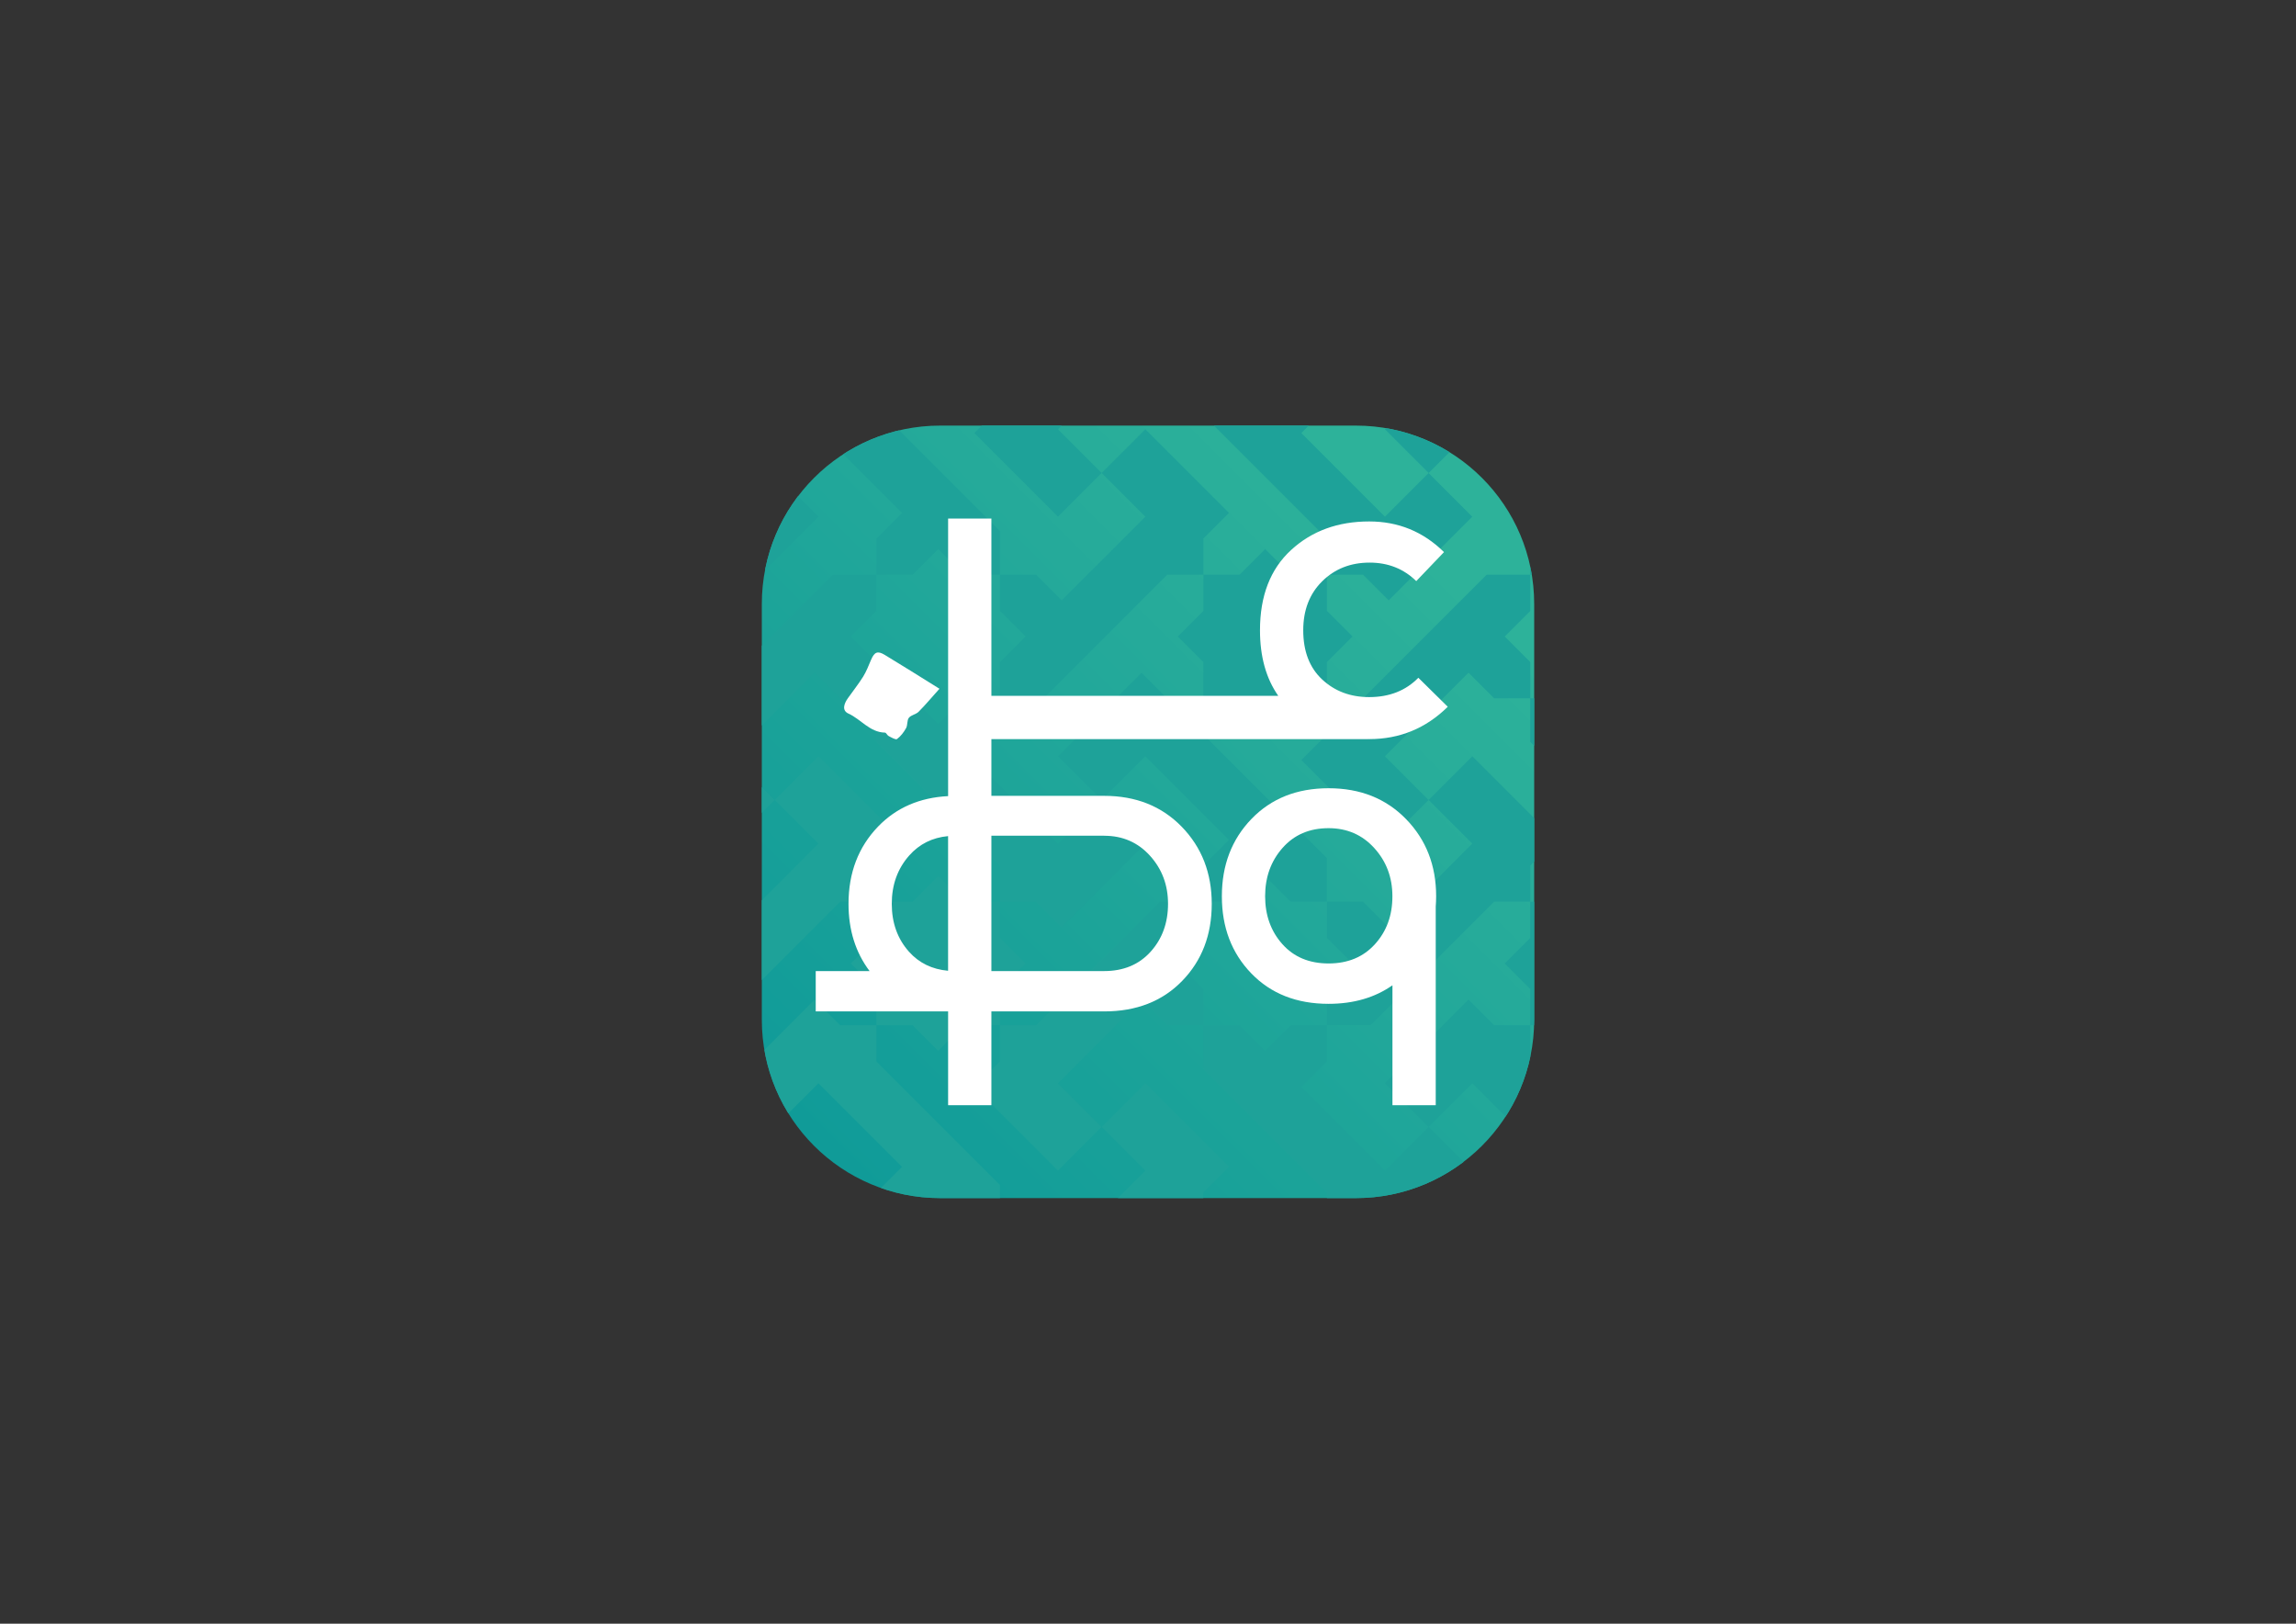
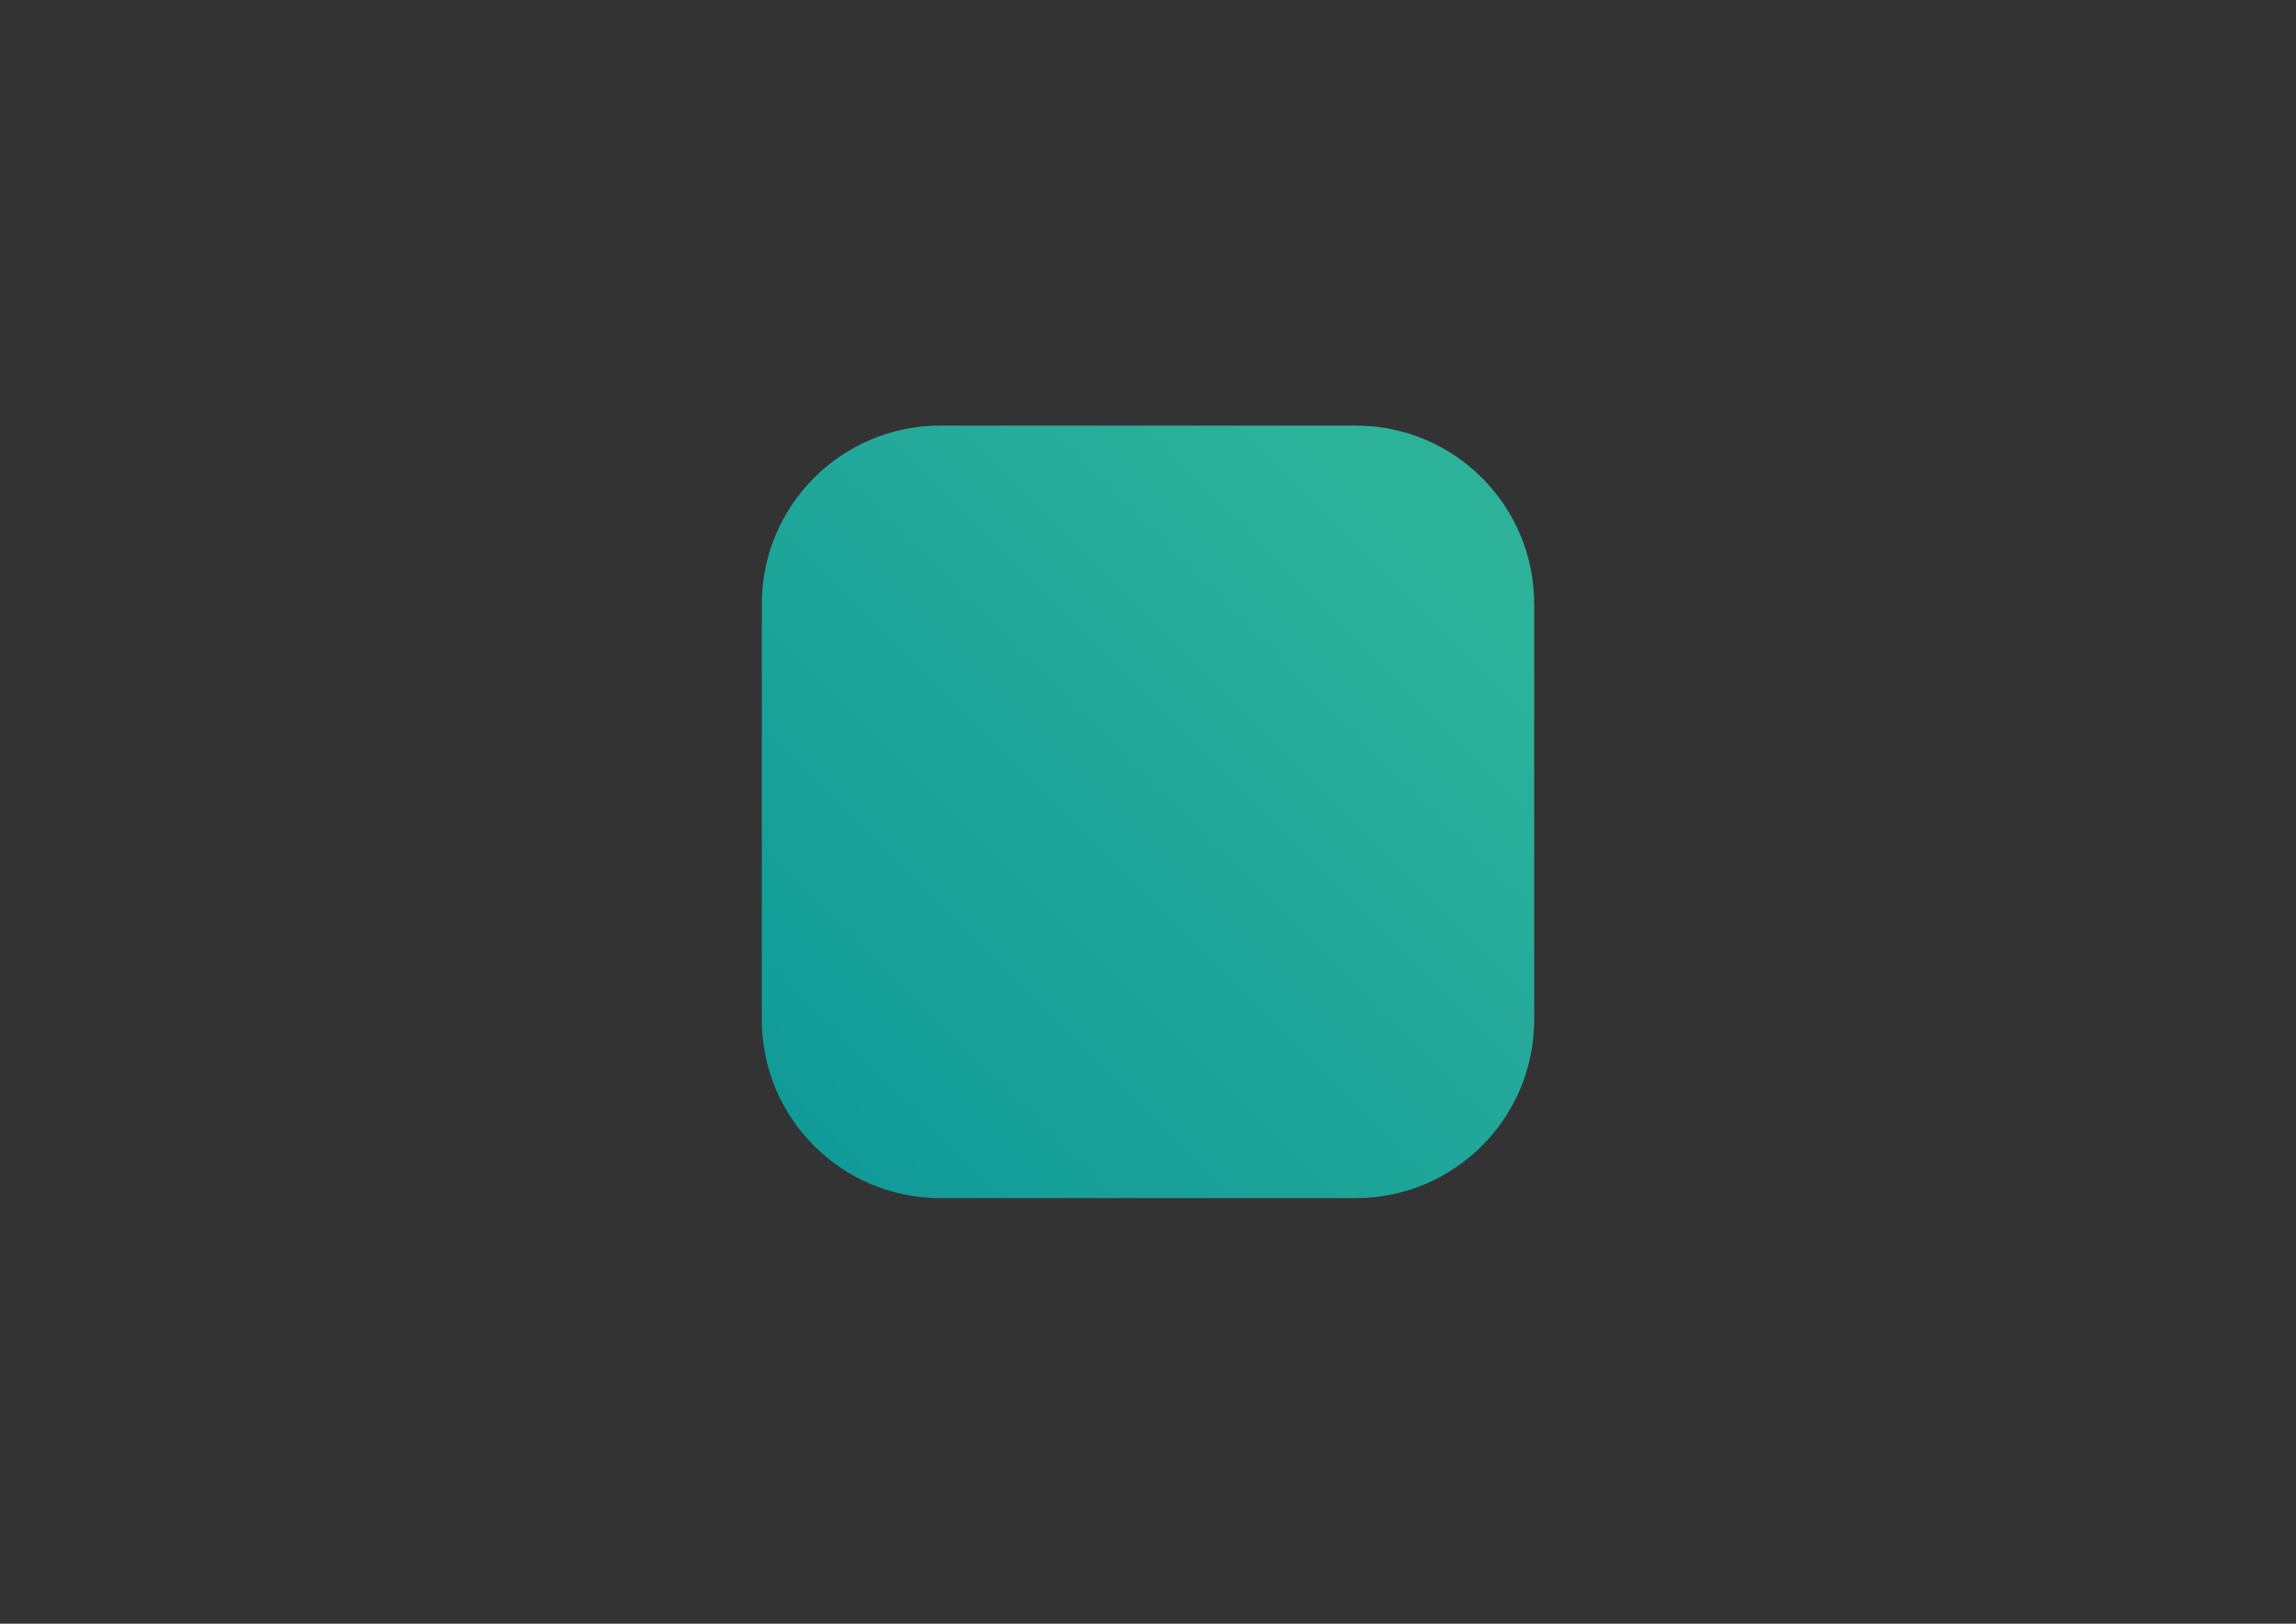
<svg xmlns="http://www.w3.org/2000/svg" xmlns:xlink="http://www.w3.org/1999/xlink" version="1.1" id="Calque_1" x="0px" y="0px" viewBox="0 0 841.89 595.28" style="enable-background:new 0 0 841.89 595.28;" xml:space="preserve">
  <rect x="0" y="0" width="841.89" height="595.28" fill="#333333" stroke="none" />
  <style type="text/css">
	
		.st0{clip-path:url(#XMLID_00000021088598960096560280000002389492000185374352_);fill-rule:evenodd;clip-rule:evenodd;fill:#1EA299;}
	.st1{fill:#FFFFFF;}
</style>
  <g>
    <g>
      <defs>
        <path id="XMLID_00000158742768497960262440000003336233057273807267_" d="M497.14,156.03H344.75     c-36.13,0-65.41,29.29-65.41,65.41v152.39c0,36.13,29.29,65.41,65.41,65.41h152.39c36.13,0,65.41-29.29,65.41-65.41V221.44     C562.56,185.31,533.27,156.03,497.14,156.03z" />
      </defs>
      <linearGradient id="XMLID_00000062894906897128246190000016414991878018991033_" gradientUnits="userSpaceOnUse" x1="147.784" y1="570.799" x2="667.508" y2="51.074">
        <stop offset="0" style="stop-color:#009096" />
        <stop offset="0.211" style="stop-color:#0A9798" />
        <stop offset="0.586" style="stop-color:#25AA9A" />
        <stop offset="0.717" style="stop-color:#2DB29A" />
      </linearGradient>
      <use xlink:href="#XMLID_00000158742768497960262440000003336233057273807267_" style="overflow:visible;fill:url(#XMLID_00000062894906897128246190000016414991878018991033_);" />
      <clipPath id="XMLID_00000090265190218489313190000018330326447148981937_">
        <use xlink:href="#XMLID_00000158742768497960262440000003336233057273807267_" style="overflow:visible;" />
      </clipPath>
-       <path style="clip-path:url(#XMLID_00000090265190218489313190000018330326447148981937_);fill-rule:evenodd;clip-rule:evenodd;fill:#1EA299;" d="    M256.18-6.4l-9.38,9.38v13.27h13.27l4.69-4.69l4.69-4.69L282.72-6.4h29.27l9.38,9.38v13.27h13.27l9.38,9.38h0l9.38-9.38h13.27    V2.98l9.38-9.38h29.27l-22.65,22.65h-16v13.27l-9.38,9.38l9.38,9.38l13.27,13.27l8,8l16.02-16.02l-16.02-16.02l1.1-1.1L418.6,6.87    l9.38,9.38h13.27V2.98l-9.38-9.38h64.07l-9.38,9.38v13.27h13.27l4.69-4.69l4.69-4.69L522.47-6.4h29.27l9.38,9.38v13.27h13.27    l9.38,9.38l0,0V54.9l-22.65-22.65v-16h-13.27l-9.38-9.38l-9.38,9.38l-13.27,13.27l-8,8l16.02,16.02l16.02-16.02l1.1,1.1    l29.55,29.55l-9.38,9.38v13.27h13.27l9.38-9.38v64.07l-9.38-9.38h-13.27l0,13.27l4.69,4.69l4.69,4.69l13.27,13.27v29.27l0,0    l-9.38,9.38h-13.27v13.27l-9.38,9.38l9.38,9.38V256h13.27l9.38,9.38l0,0v29.27L561.12,272v-16h-13.27l-9.38-9.38l-9.38,9.38    l-13.27,13.27l-8,8l16.02,16.02l16.02-16.02l1.1,1.1l29.55,29.55l-9.38,9.38v13.27h13.27l9.38-9.38v64.07l-9.38-9.38h-13.27    l0,13.27l4.69,4.69l4.69,4.69l13.27,13.27v29.27l0,0l-9.38,9.38h-13.27v13.27l-9.38,9.38l9.38,9.38v13.27h13.27l9.38,9.38l0,0    v29.27l-22.65-22.65v-16h-13.27l-9.38-9.38l-9.38,9.38l-13.27,13.27l-8,8l16.02,16.02l16.02-16.02l1.1,1.1l29.55,29.55l-9.38,9.38    v13.27h13.27l9.38-9.38V625l-9.38-9.38h-13.27l0,13.27l4.69,4.69l4.69,4.69l13.27,13.27v29.27l0,0l-9.38,9.38h-13.27v13.27    l-9.38,9.38h-29.27l22.65-22.65h16l0-13.27l9.38-9.38l-9.38-9.38l-13.27-13.27l-8-8l-16.02,16.02l16.02,16.02l-1.1,1.1    l-29.55,29.55l-9.38-9.38h-13.27v-13.27l-4.69-4.69l-4.69-4.69l-35.92-35.92v-16h13.27l9.38,9.38l9.38-9.38h13.27v-13.27    l9.38-9.38l-9.38-9.38v-13.27h13.27l9.38,9.38l9.38-9.38l13.27-13.27l8-8l-16.02-16.02l-16.02,16.02l-1.1-1.1l-29.55-29.55    l9.38-9.38v-13.27h-13.27l-9.38,9.38l-9.38-9.38h-13.27v13.27l4.69,4.69l4.69,4.69l35.92,35.92v16h-13.27l-9.38-9.38l-9.38,9.38    h-13.27v13.27l-9.38,9.38l9.38,9.38v13.27h-13.27l-9.38-9.38l-9.38,9.38l-13.27,13.27l-8,8l16.02,16.02l16.02-16.02l1.1,1.1    l29.55,29.55l-9.38,9.38v13.27h13.27l9.38-9.38l9.38,9.38h13.27v13.27l9.38,9.38h-64.07l9.38-9.38v-13.27h-13.27l-4.69,4.69    l-4.69,4.69l-13.27,13.27h-29.27l0,0l-9.38-9.38v-13.27h-13.27l-9.38-9.38h0l-9.38,9.38h-13.27v13.27l-9.38,9.38h-29.27    l22.65-22.65h16v-13.27l9.38-9.38l-9.38-9.38l-13.27-13.27l-8-8l-16.02,16.02l16.02,16.02l-1.1,1.1l-29.55,29.55l-9.38-9.38H246.8    v-13.27l-4.69-4.69l-4.69-4.69l-35.92-35.92v-16h13.27l9.38,9.38l9.38-9.38h13.27v-13.27l9.38-9.38l-9.38-9.38v-13.27h13.27    l9.38,9.38l9.38-9.38l13.27-13.27l8-8l-16.02-16.02l-16.02,16.02l-1.1-1.1l-29.55-29.55l9.38-9.38v-13.27h-13.27l-9.38,9.38    l-9.38-9.38H201.5l0,13.27l4.69,4.69l4.69,4.69l35.92,35.92v16h-13.27l-9.38-9.38l-9.38,9.38H201.5v13.27l-9.38,9.38l9.38,9.38    v13.27h-13.27l-9.38-9.38l-9.38,9.38l-13.27,13.27l-8,8l16.02,16.02l16.02-16.02l1.1,1.1l29.55,29.55l-9.38,9.38v13.27h13.27    l9.38-9.38l9.38,9.38h13.27v13.27l9.38,9.38h-64.07l9.38-9.38v-13.27h-13.27l-4.69,4.69l-4.69,4.69l-13.27,13.27h-29.27h0    l-9.38-9.38v-13.27h-13.27l-9.38-9.38v-29.27l22.65,22.65v16h13.27l9.38,9.38l9.38-9.38l13.27-13.27l8-8l-16.02-16.02    l-16.02,16.02l-1.1-1.1l-29.55-29.55l9.38-9.38v-13.27h13.27l4.69-4.69l4.69-4.69l35.92-35.92h16l0-13.27l9.38-9.38l-9.38-9.38    l-13.27-13.27l-8-8l-16.02,16.02l16.02,16.02l-1.1,1.1l-29.55,29.55l-9.38-9.38h-13.27v13.27l9.38,9.38l-9.38,9.38v13.27h-13.27    l-9.38,9.38v-64.07l9.38,9.38h13.27v-13.27l-4.69-4.69l-4.69-4.69l-13.27-13.27v-29.27l9.38-9.38h13.27v-13.27l9.38-9.38h0    l-9.38-9.38v-13.27h-13.27l-9.38-9.38v-29.27l22.65,22.65v16h13.27l9.38,9.38l9.38-9.38l13.27-13.27l8-8l-16.02-16.02    l-16.02,16.02l-1.1-1.1l-29.55-29.55l9.38-9.38v-13.27h13.27l4.69-4.69l4.69-4.69l35.92-35.92h16l0-13.27l9.38-9.38l-9.38-9.38    l-13.27-13.27l-8-8l-16.02,16.02l16.02,16.02l-1.1,1.1l-29.55,29.55l-9.38-9.38h-13.27v13.27l9.38,9.38l-9.38,9.38v13.27h-13.27    l-9.38,9.38v-64.07l9.38,9.38h13.27V317.3l-4.69-4.69l-4.69-4.69l-13.27-13.27v-29.27l9.38-9.38h13.27v-13.27l9.38-9.38h0    l-9.38-9.38V210.7h-13.27l-9.38-9.38v-29.27l22.65,22.65v16h13.27l9.38,9.38l9.38-9.38l13.27-13.27l8-8l-16.02-16.02l-16.02,16.02    l-1.1-1.1l-29.55-29.55l9.38-9.38v-13.27h13.27l4.69-4.69l4.69-4.69l35.92-35.92h16l0-13.27l9.38-9.38l-9.38-9.38l-13.27-13.27    l-8-8l-16.02,16.02l16.02,16.02l-1.1,1.1l-29.55,29.55l-9.38-9.38h-13.27v13.27l9.38,9.38l-9.38,9.38v13.27h-13.27l-9.38,9.38    V81.44l9.38,9.38h13.27V77.55l-4.69-4.69l-4.69-4.69L104.27,54.9V25.63l9.38-9.38h13.27V2.98l9.38-9.38h29.27l-22.65,22.65h-16    v13.27l-9.38,9.38l9.38,9.38l13.27,13.27l8,8l16.02-16.02l-16.02-16.02l1.1-1.1l29.55-29.55l9.38,9.38h13.27V2.98l-9.38-9.38    H256.18L256.18-6.4z M735.68,473.09l-9.38,9.38v13.27h13.27l4.69-4.69l4.69-4.69l13.27-13.27l22.65-22.65h16v-13.27l9.38-9.38    l-9.38-9.38l-13.27-13.27l-8-8l-16.02,16.02l16.02,16.02l-1.1,1.1l-29.55,29.55l-9.38-9.38H726.3v-13.27l-4.69-4.69l-4.69-4.69    L681,391.87v-16h13.27l9.38,9.38l9.38-9.38h13.27V362.6l9.38-9.38l-9.38-9.38v-13.27h13.27l9.38,9.38l9.38-9.38l13.27-13.27l8-8    l-16.02-16.02l-16.02,16.02l-1.1-1.1l-29.55-29.55l9.38-9.38V256h-13.27l-9.38,9.38l-9.38-9.38H681l0,13.27l4.69,4.69l4.69,4.69    l35.92,35.92v16h-13.27l-9.38-9.38l-9.38,9.38H681v13.27l-9.38,9.38l9.38,9.38v13.27h-13.27l-9.38-9.38l-9.38,9.38l-13.27,13.27    l-8,8l16.02,16.02l16.02-16.02l1.1,1.1l29.55,29.55l-9.38,9.38v13.27h13.27l9.38-9.38l9.38,9.38h13.27v13.27L735.68,473.09    L735.68,473.09z M791.49,473.09l9.38,9.38v13.27h13.27l9.38,9.38h0v29.27l-22.65-22.65v-16h-13.27l-9.38-9.38l-9.38,9.38    l-13.27,13.27l-8,8l16.02,16.02l16.02-16.02l1.1,1.1l29.55,29.55l-9.38,9.38v13.27h13.27l9.38-9.38V625l-9.38-9.38h-13.27v13.27    l4.69,4.69l4.69,4.69l13.27,13.27v29.27h0l-9.38,9.38h-13.27v13.27l-9.38,9.38h-29.27l22.65-22.65h16v-13.27l9.38-9.38l-9.38-9.38    l-13.27-13.27l-8-8l-16.02,16.02l16.02,16.02l-1.1,1.1l-29.55,29.55l-9.38-9.38H726.3v-13.27l-4.69-4.69l-4.69-4.69L681,631.62    v-16h13.27l9.38,9.38l9.38-9.38h13.27v-13.27l9.38-9.38l-9.38-9.38v-13.27h13.27l9.38,9.38l9.38-9.38l13.27-13.27l8-8    l-16.02-16.02l-16.02,16.02l-1.1-1.1l-29.55-29.55l9.38-9.38v-13.27h-13.27l-9.38,9.38l-9.38-9.38H681l0,13.27l4.69,4.69    l4.69,4.69l35.92,35.92v16h-13.27l-9.38-9.38l-9.38,9.38H681v13.27l-9.38,9.38l9.38,9.38v13.27h-13.27l-9.38-9.38l-9.38,9.38    l-13.27,13.27l-8,8l16.02,16.02l16.02-16.02l1.1,1.1l29.55,29.55l-9.38,9.38v13.27h13.27l9.38-9.38l9.38,9.38h13.27v13.27    l9.38,9.38h-64.07l9.38-9.38v-13.27h-13.27l-4.69,4.69l-4.69,4.69l-13.27,13.27h-29.27l0,0l-9.38-9.38v-13.27h-13.27l-9.38-9.38    v-29.27l22.65,22.65v16h13.27l9.38,9.38l9.38-9.38l13.27-13.27l8-8l-16.02-16.02l-16.02,16.02l-1.1-1.1l-29.55-29.55l9.38-9.38    v-13.27h13.27l4.69-4.69l4.69-4.69l35.92-35.92h16l0-13.27l9.38-9.38l-9.38-9.38l-13.27-13.27l-8-8l-16.02,16.02l16.02,16.02    l-1.1,1.1l-29.55,29.55l-9.38-9.38h-13.27v13.27l9.38,9.38l-9.38,9.38v13.27h-13.27l-9.38,9.38v-64.07l9.38,9.38h13.27v-13.27    l-4.69-4.69l-4.69-4.69l-13.27-13.27v-29.27l9.38-9.38h13.27v-13.27l9.38-9.38l-9.38-9.38v-13.27h-13.27l-9.38-9.38v-29.27    l22.65,22.65v16h13.27l9.38,9.38l9.38-9.38l13.27-13.27l8-8l-16.02-16.02l-16.02,16.02l-1.1-1.1l-29.55-29.55l9.38-9.38v-13.27    h13.27l4.69-4.69l4.69-4.69l35.92-35.92h16l0-13.27l9.38-9.38l-9.38-9.38l-13.27-13.27l-8-8l-16.02,16.02l16.02,16.02l-1.1,1.1    l-29.55,29.55l-9.38-9.38h-13.27v13.27l9.38,9.38l-9.38,9.38v13.27h-13.27l-9.38,9.38v-64.07l9.38,9.38h13.27V317.3l-4.69-4.69    l-4.69-4.69l-13.27-13.27v-29.27l9.38-9.38h13.27v-13.27l9.38-9.38l-9.38-9.38V210.7h-13.27l-9.38-9.38v-29.27l22.65,22.65v16    h13.27l9.38,9.38l9.38-9.38l13.27-13.27l8-8l-16.02-16.02l-16.02,16.02l-1.1-1.1l-29.55-29.55l9.38-9.38v-13.27h13.27l4.69-4.69    l4.69-4.69l35.92-35.92h16l0-13.27l9.38-9.38L681,58.79l-13.27-13.27l-8-8l-16.02,16.02l16.02,16.02l-1.1,1.1l-29.55,29.55    l-9.38-9.38h-13.27v13.27l9.38,9.38l-9.38,9.38v13.27h-13.27l-9.38,9.38V81.44l9.38,9.38h13.27V77.55l-4.69-4.69l-4.69-4.69    L583.78,54.9V25.63l9.38-9.38h13.27V2.98l9.38-9.38h29.27l-22.65,22.65h-16v13.27l-9.38,9.38l9.38,9.38l13.27,13.27l8,8    l16.02-16.02l-16.02-16.02l1.1-1.1l29.55-29.55l9.38,9.38H681V2.98l-9.38-9.38h64.07l-9.38,9.38v13.27h13.27l4.69-4.69l4.69-4.69    L762.22-6.4h29.27l9.38,9.38v13.27h13.27l9.38,9.38h0V54.9l-22.65-22.65v-16h-13.27l-9.38-9.38l-9.38,9.38l-13.27,13.27l-8,8    l16.02,16.02l16.02-16.02l1.1,1.1l29.55,29.55l-9.38,9.38v13.27h13.27l9.38-9.38v64.07l-9.38-9.38h-13.27v13.27l4.69,4.69    l4.69,4.69l13.27,13.27v29.27h0l-9.38,9.38h-13.27v13.27l-9.38,9.38l9.38,9.38V256h13.27l9.38,9.38h0v29.27L800.87,272v-16h-13.27    l-9.38-9.38l-9.38,9.38l-13.27,13.27l-8,8l16.02,16.02l16.02-16.02l1.1,1.1l29.55,29.55l-9.38,9.38v13.27h13.27l9.38-9.38v64.07    l-9.38-9.38h-13.27v13.27l4.69,4.69l4.69,4.69l13.27,13.27v29.27h0l-9.38,9.38h-13.27v13.27L791.49,473.09L791.49,473.09z     M645.08,473.09l-22.65,22.65h-16v13.27l-9.38,9.38l9.38,9.38l13.27,13.27l8,8l16.02-16.02l-16.02-16.02l1.1-1.1l29.55-29.55    l9.38,9.38H681v-13.27l-9.38-9.38l9.38-9.38v-13.27h-13.27l-4.69,4.69l-4.69,4.69L645.08,473.09L645.08,473.09z M800.87,615.62    v-13.27l-9.38-9.38l9.38-9.38v-13.27h-13.27l-4.69,4.69l-4.69,4.69l-35.92,35.92h-16v13.27l-9.38,9.38l9.38,9.38l13.27,13.27l8,8    l16.02-16.02l-16.02-16.02l1.1-1.1l29.55-29.55l9.38,9.38H800.87L800.87,615.62z M522.47,473.09l22.65-22.65h16l0-13.27l9.38-9.38    l-9.38-9.38l-13.27-13.27l-8-8l-16.02,16.02l16.02,16.02l-1.1,1.1l-29.55,29.55l-9.38-9.38h-13.27v-13.27l-4.69-4.69l-4.69-4.69    l-35.92-35.92v-16h13.27l9.38,9.38l9.38-9.38h13.27V362.6l9.38-9.38l-9.38-9.38v-13.27h13.27l9.38,9.38l9.38-9.38l13.27-13.27l8-8    l-16.02-16.02l-16.02,16.02l-1.1-1.1l-29.55-29.55l9.38-9.38V256h-13.27l-9.38,9.38l-9.38-9.38h-13.27v13.27l4.69,4.69l4.69,4.69    l35.92,35.92v16h-13.27l-9.38-9.38l-9.38,9.38h-13.27v13.27l-9.38,9.38l9.38,9.38v13.27h-13.27l-9.38-9.38l-9.38,9.38    l-13.27,13.27l-8,8l16.02,16.02l16.02-16.02l1.1,1.1l29.55,29.55l-9.38,9.38v13.27h13.27l9.38-9.38l9.38,9.38h13.27v13.27    l9.38,9.38l-9.38,9.38v13.27h13.27l4.69-4.69l4.69-4.69L522.47,473.09L522.47,473.09z M431.87,473.09l9.38-9.38v-13.27h-13.27    l-4.69,4.69l-4.69,4.69l-13.27,13.27l-22.65,22.65h-16v13.27l-9.38,9.38l9.38,9.38l13.27,13.27l8,8l16.02-16.02l-16.02-16.02    l1.1-1.1l29.55-29.55l9.38,9.38h13.27v-13.27L431.87,473.09L431.87,473.09z M376.06,473.09l-9.38-9.38v-13.27h-13.27l-9.38-9.38h0    l-9.38,9.38h-13.27v13.27l-9.38,9.38l9.38,9.38v13.27h13.27l9.38,9.38h0l9.38-9.38h13.27v-13.27L376.06,473.09L376.06,473.09z     M344.02,505.13v29.27l-22.65-22.65v-16H308.1l-9.38-9.38l-9.38,9.38l-13.27,13.27l-8,8l16.02,16.02l16.02-16.02l1.1,1.1    l29.55,29.55l-9.38,9.38v13.27h13.27l9.38-9.38l9.38,9.38h13.27v-13.27l-4.69-4.69l-4.69-4.69l-13.27-13.27v0v0V505.13    L344.02,505.13z M344.02,625l-9.38-9.38h-13.27v13.27l4.69,4.69l4.69,4.69l13.27,13.27l22.65,22.65v16h13.27l9.38,9.38l9.38-9.38    l13.27-13.27l8-8l-16.02-16.02l-16.02,16.02l-1.1-1.1l-29.55-29.55l9.38-9.38v-13.27h13.27l4.69-4.69l4.69-4.69l35.92-35.92h16    v-13.27l9.38-9.38l-9.38-9.38l-13.27-13.27l-8-8l-16.02,16.02l16.02,16.02l-1.1,1.1l-29.55,29.55l-9.38-9.38h-13.27v13.27    l9.38,9.38l-9.38,9.38v13.27h-13.27L344.02,625L344.02,625z M561.12,615.62v-13.27l-9.38-9.38l9.38-9.38v-13.27h-13.27l-4.69,4.69    l-4.69,4.69l-35.92,35.92h-16v13.27l-9.38,9.38l9.38,9.38l13.27,13.27l8,8l16.02-16.02l-16.02-16.02l1.1-1.1l29.55-29.55    l9.38,9.38H561.12L561.12,615.62z M282.72,473.09l22.65-22.65h16v-13.27l9.38-9.38l-9.38-9.38l-13.27-13.27l-8-8l-16.02,16.02    l16.02,16.02l-1.1,1.1l-29.55,29.55l-9.38-9.38H246.8v-13.27l-4.69-4.69l-4.69-4.69l-35.92-35.92v-16h13.27l9.38,9.38l9.38-9.38    h13.27V362.6l9.38-9.38l-9.38-9.38v-13.27h13.27l9.38,9.38l9.38-9.38l13.27-13.27l8-8l-16.02-16.02l-16.02,16.02l-1.1-1.1    l-29.55-29.55l9.38-9.38V256h-13.27l-9.38,9.38l-9.38-9.38H201.5l0,13.27l4.69,4.69l4.69,4.69l35.92,35.92v16h-13.27l-9.38-9.38    l-9.38,9.38H201.5v13.27l-9.38,9.38l9.38,9.38v13.27h-13.27l-9.38-9.38l-9.38,9.38l-13.27,13.27l-8,8l16.02,16.02l16.02-16.02    l1.1,1.1l29.55,29.55l-9.38,9.38v13.27h13.27l9.38-9.38l9.38,9.38h13.27v13.27l9.38,9.38l-9.38,9.38v13.27h13.27l4.69-4.69    l4.69-4.69L282.72,473.09L282.72,473.09z M192.12,473.09l9.38-9.38v-13.27h-13.27l-4.69,4.69l-4.69,4.69l-13.27,13.27    l-22.65,22.65h-16v13.27l-9.38,9.38l9.38,9.38l13.27,13.27l8,8l16.02-16.02l-16.02-16.02l1.1-1.1l29.55-29.55l9.38,9.38h13.27    v-13.27L192.12,473.09L192.12,473.09z M165.58,473.09h-29.27H165.58L165.58,473.09z M321.37,615.62v-13.27l-9.38-9.38l9.38-9.38    v-13.27H308.1l-4.69,4.69l-4.69,4.69l-35.92,35.92h-16v13.27l-9.38,9.38l9.38,9.38l13.27,13.27l8,8l16.02-16.02l-16.02-16.02    l1.1-1.1l29.55-29.55l9.38,9.38H321.37L321.37,615.62z M735.68,233.35l-9.38,9.38V256h13.27l4.69-4.69l4.69-4.69l13.27-13.27    l22.65-22.65h16v-13.27l9.38-9.38l-9.38-9.38l-13.27-13.27l-8-8l-16.02,16.02l16.02,16.02l-1.1,1.1l-29.55,29.55l-9.38-9.38H726.3    v-13.27l-4.69-4.69l-4.69-4.69L681,152.13v-16h13.27l9.38,9.38l9.38-9.38h13.27v-13.27l9.38-9.38l-9.38-9.38V90.82h13.27    l9.38,9.38l9.38-9.38l13.27-13.27l8-8l-16.02-16.02l-16.02,16.02l-1.1-1.1L716.92,38.9l9.38-9.38V16.25h-13.27l-9.38,9.38    l-9.38-9.38H681l0,13.27l4.69,4.69l4.69,4.69l35.92,35.92v16h-13.27l-9.38-9.38l-9.38,9.38H681v13.27l-9.38,9.38l9.38,9.38v13.27    h-13.27l-9.38-9.38l-9.38,9.38l-13.27,13.27l-8,8l16.02,16.02l16.02-16.02l1.1,1.1l29.55,29.55l-9.38,9.38v13.27h13.27l9.38-9.38    l9.38,9.38h13.27v13.27L735.68,233.35L735.68,233.35z M645.08,233.35L622.43,256h-16v13.27l-9.38,9.38l9.38,9.38l13.27,13.27l8,8    l16.02-16.02l-16.02-16.02l1.1-1.1l29.55-29.55l9.38,9.38H681v-13.27l-9.38-9.38l9.38-9.38V210.7h-13.27l-4.69,4.69l-4.69,4.69    L645.08,233.35L645.08,233.35z M800.87,375.87V362.6l-9.38-9.38l9.38-9.38v-13.27h-13.27l-4.69,4.69l-4.69,4.69l-35.92,35.92h-16    v13.27l-9.38,9.38l9.38,9.38l13.27,13.27l8,8l16.02-16.02l-16.02-16.02l1.1-1.1l29.55-29.55l9.38,9.38H800.87L800.87,375.87z     M800.87,136.12v-13.27l-9.38-9.38l9.38-9.38V90.82h-13.27l-4.69,4.69l-4.69,4.69l-35.92,35.92h-16v13.27l-9.38,9.38l9.38,9.38    l13.27,13.27l8,8l16.02-16.02l-16.02-16.02l1.1-1.1l29.55-29.55l9.38,9.38H800.87L800.87,136.12z M522.47,233.35l22.65-22.65h16    l0-13.27l9.38-9.38l-9.38-9.38l-13.27-13.27l-8-8l-16.02,16.02l16.02,16.02l-1.1,1.1l-29.55,29.55l-9.38-9.38h-13.27v-13.27    l-4.69-4.69l-4.69-4.69l-35.92-35.92v-16h13.27l9.38,9.38l9.38-9.38h13.27v-13.27l9.38-9.38l-9.38-9.38V90.82h13.27l9.38,9.38    l9.38-9.38l13.27-13.27l8-8l-16.02-16.02l-16.02,16.02l-1.1-1.1L477.17,38.9l9.38-9.38V16.25h-13.27l-9.38,9.38l-9.38-9.38h-13.27    v13.27l4.69,4.69l4.69,4.69l35.92,35.92v16h-13.27l-9.38-9.38l-9.38,9.38h-13.27v13.27l-9.38,9.38l9.38,9.38v13.27h-13.27    l-9.38-9.38l-9.38,9.38l-13.27,13.27l-8,8l16.02,16.02l16.02-16.02l1.1,1.1l29.55,29.55l-9.38,9.38v13.27h13.27l9.38-9.38    l9.38,9.38h13.27v13.27l9.38,9.38l-9.38,9.38V256h13.27l4.69-4.69l4.69-4.69L522.47,233.35L522.47,233.35z M431.87,233.35    l9.38-9.38V210.7h-13.27l-4.69,4.69l-4.69,4.69l-13.27,13.27L382.68,256h-16v13.27l-9.38,9.38l9.38,9.38l13.27,13.27l8,8    l16.02-16.02l-16.02-16.02l1.1-1.1l29.55-29.55l9.38,9.38h13.27v-13.27L431.87,233.35L431.87,233.35z M376.06,233.35l-9.38-9.38    V210.7h-13.27l-9.38-9.38h0l-9.38,9.38h-13.27v13.27l-9.38,9.38l9.38,9.38V256h13.27l9.38,9.38h0l9.38-9.38h13.27v-13.27    L376.06,233.35L376.06,233.35z M344.02,265.38v29.27L321.37,272v-16H308.1l-9.38-9.38l-9.38,9.38l-13.27,13.27l-8,8l16.02,16.02    l16.02-16.02l1.1,1.1l29.55,29.55l-9.38,9.38v13.27h13.27l9.38-9.38l9.38,9.38h13.27V317.3l-4.69-4.69l-4.69-4.69l-13.27-13.27v0    v0V265.38L344.02,265.38z M344.02,385.25l-9.38-9.38h-13.27v13.27l4.69,4.69l4.69,4.69l13.27,13.27l22.65,22.65v16h13.27    l9.38,9.38l9.38-9.38l13.27-13.27l8-8l-16.02-16.02l-16.02,16.02l-1.1-1.1l-29.55-29.55l9.38-9.38v-13.27h13.27l4.69-4.69    l4.69-4.69l35.92-35.92h16V317.3l9.38-9.38l-9.38-9.38l-13.27-13.27l-8-8l-16.02,16.02l16.02,16.02l-1.1,1.1l-29.55,29.55    l-9.38-9.38h-13.27v13.27l9.38,9.38l-9.38,9.38v13.27h-13.27L344.02,385.25L344.02,385.25z M561.12,375.87V362.6l-9.38-9.38    l9.38-9.38v-13.27h-13.27l-4.69,4.69l-4.69,4.69l-35.92,35.92h-16v13.27l-9.38,9.38l9.38,9.38l13.27,13.27l8,8l16.02-16.02    l-16.02-16.02l1.1-1.1l29.55-29.55l9.38,9.38H561.12L561.12,375.87z M344.02,25.63V54.9l-22.65-22.65v-16H308.1l-9.38-9.38    l-9.38,9.38l-13.27,13.27l-8,8l16.02,16.02l16.02-16.02l1.1,1.1l29.55,29.55l-9.38,9.38v13.27h13.27l9.38-9.38l9.38,9.38h13.27    V77.55l-4.69-4.69l-4.69-4.69L344.02,54.9v0v0V25.63L344.02,25.63z M344.02,145.5l-9.38-9.38h-13.27v13.27l4.69,4.69l4.69,4.69    l13.27,13.27l22.65,22.65v16h13.27l9.38,9.38l9.38-9.38l13.27-13.27l8-8l-16.02-16.02l-16.02,16.02l-1.1-1.1l-29.55-29.55    l9.38-9.38v-13.27h13.27l4.69-4.69l4.69-4.69l35.92-35.92h16V77.55l9.38-9.38l-9.38-9.38l-13.27-13.27l-8-8l-16.02,16.02    l16.02,16.02l-1.1,1.1l-29.55,29.55l-9.38-9.38h-13.27v13.27l9.38,9.38l-9.38,9.38v13.27h-13.27L344.02,145.5L344.02,145.5z     M561.12,136.12v-13.27l-9.38-9.38l9.38-9.38V90.82h-13.27l-4.69,4.69l-4.69,4.69l-35.92,35.92h-16v13.27l-9.38,9.38l9.38,9.38    l13.27,13.27l8,8l16.02-16.02l-16.02-16.02l1.1-1.1l29.55-29.55l9.38,9.38H561.12L561.12,136.12z M282.72,233.35l22.65-22.65h16    v-13.27l9.38-9.38l-9.38-9.38l-13.27-13.27l-8-8l-16.02,16.02l16.02,16.02l-1.1,1.1l-29.55,29.55l-9.38-9.38H246.8v-13.27    l-4.69-4.69l-4.69-4.69l-35.92-35.92v-16h13.27l9.38,9.38l9.38-9.38h13.27v-13.27l9.38-9.38l-9.38-9.38V90.82h13.27l9.38,9.38    l9.38-9.38l13.27-13.27l8-8l-16.02-16.02l-16.02,16.02l-1.1-1.1L237.42,38.9l9.38-9.38V16.25h-13.27l-9.38,9.38l-9.38-9.38H201.5    l0,13.27l4.69,4.69l4.69,4.69l35.92,35.92v16h-13.27l-9.38-9.38l-9.38,9.38H201.5v13.27l-9.38,9.38l9.38,9.38v13.27h-13.27    l-9.38-9.38l-9.38,9.38l-13.27,13.27l-8,8l16.02,16.02l16.02-16.02l1.1,1.1l29.55,29.55l-9.38,9.38v13.27h13.27l9.38-9.38    l9.38,9.38h13.27v13.27l9.38,9.38l-9.38,9.38V256h13.27l4.69-4.69l4.69-4.69L282.72,233.35L282.72,233.35z M192.12,233.35    l9.38-9.38V210.7h-13.27l-4.69,4.69l-4.69,4.69l-13.27,13.27L142.93,256h-16v13.27l-9.38,9.38l9.38,9.38l13.27,13.27l8,8    l16.02-16.02l-16.02-16.02l1.1-1.1l29.55-29.55l9.38,9.38h13.27v-13.27L192.12,233.35L192.12,233.35z M165.58,233.35h-29.27    H165.58L165.58,233.35z M321.37,375.87V362.6l-9.38-9.38l9.38-9.38v-13.27H308.1l-4.69,4.69l-4.69,4.69l-35.92,35.92h-16v13.27    l-9.38,9.38l9.38,9.38l13.27,13.27l8,8l16.02-16.02l-16.02-16.02l1.1-1.1l29.55-29.55l9.38,9.38H321.37L321.37,375.87z     M321.37,136.12v-13.27l-9.38-9.38l9.38-9.38V90.82H308.1l-4.69,4.69l-4.69,4.69l-35.92,35.92h-16v13.27l-9.38,9.38l9.38,9.38    l13.27,13.27l8,8l16.02-16.02l-16.02-16.02l1.1-1.1l29.55-29.55l9.38,9.38H321.37L321.37,136.12z" />
    </g>
  </g>
  <g>
-     <path class="st1" d="M487.16,288.98c-11.61,0-21.03,3.75-28.27,11.25c-7.24,7.5-10.86,16.95-10.86,28.35   c0,11.4,3.59,20.82,10.78,28.27c7.19,7.45,16.64,11.17,28.35,11.17c9.2,0,16.99-2.29,23.42-6.8v43.97h15.87v-72.82   c0.09-1.24,0.15-2.49,0.15-3.78c0-11.3-3.67-20.72-11.01-28.27C508.24,292.75,498.77,288.98,487.16,288.98z M504.18,346.13   c-4.26,4.72-9.94,7.09-17.02,7.09c-7.09,0-12.74-2.36-16.95-7.09c-4.21-4.72-6.32-10.58-6.32-17.56s2.13-12.89,6.39-17.71   c4.26-4.83,9.88-7.24,16.87-7.24c6.78,0,12.38,2.44,16.79,7.32c4.42,4.88,6.62,10.76,6.62,17.64   C510.58,335.55,508.45,341.41,504.18,346.13z" />
-     <path class="st1" d="M404.88,291.77h-24.57h-16.79v-20.8h77.58h60.56l-0.01-0.02c0.14,0,0.26,0.02,0.4,0.02   c11.2,0,20.8-3.95,28.81-11.86l-10.78-10.63c-4.62,4.72-10.63,7.09-18.03,7.09c-6.88,0-12.63-2.16-17.25-6.47   c-4.62-4.32-6.93-10.32-6.93-18.03c0-7.39,2.31-13.38,6.93-17.95c4.62-4.57,10.42-6.86,17.41-6.86c6.78,0,12.48,2.26,17.1,6.78   l10.17-10.63c-7.6-7.5-16.74-11.24-27.42-11.24c-11.5,0-21.05,3.49-28.65,10.48c-7.6,6.98-11.4,16.79-11.4,29.42   c0,9.67,2.25,17.67,6.7,24.03H441.1h-77.58V190.1h-15.87v101.77c-10.41,0.53-18.97,4.22-25.66,11.14   c-7.24,7.5-10.86,16.95-10.86,28.35c0,9.64,2.6,17.84,7.73,24.65h-19.75v14.79h48.54v34.38h15.87v-34.38h16.79h24.57   c11.81,0,21.34-3.72,28.58-11.17c7.24-7.45,10.86-16.87,10.86-28.27c0-11.3-3.67-20.72-11.01-28.27   C425.96,295.54,416.48,291.77,404.88,291.77z M333.31,348.92c-4.21-4.72-6.32-10.58-6.32-17.56s2.13-12.89,6.39-17.71   c3.72-4.21,8.47-6.58,14.26-7.12v49.37C341.77,355.37,336.99,353.05,333.31,348.92z M421.9,348.92c-4.26,4.72-9.94,7.09-17.02,7.09   h-24.57h-16.79v-14.63v-29.69v-5.31h16.79h24.57v0.02c6.78,0,12.38,2.44,16.79,7.32c4.42,4.88,6.62,10.76,6.62,17.64   C428.29,338.34,426.16,344.2,421.9,348.92z" />
-     <path class="st1" d="M311.09,261.6c4.61,2.08,7.79,6.87,13.41,6.99c0.45,0.01,0.81,0.98,1.34,1.25c1.01,0.51,2.58,1.47,3.08,1.1   c1.36-1.01,2.48-2.49,3.32-4c0.62-1.12,0.28-2.84,1.02-3.78c0.81-1.03,2.6-1.24,3.56-2.2c2.47-2.48,4.72-5.18,7.66-8.45   c-7.09-4.4-13.56-8.5-20.12-12.45c-2.61-1.57-3.75-1-4.98,1.88c-0.89,2.07-1.69,4.21-2.87,6.11c-1.71,2.75-3.76,5.28-5.62,7.94   C309.54,257.89,308.56,260.45,311.09,261.6z" />
-   </g>
+     </g>
</svg>